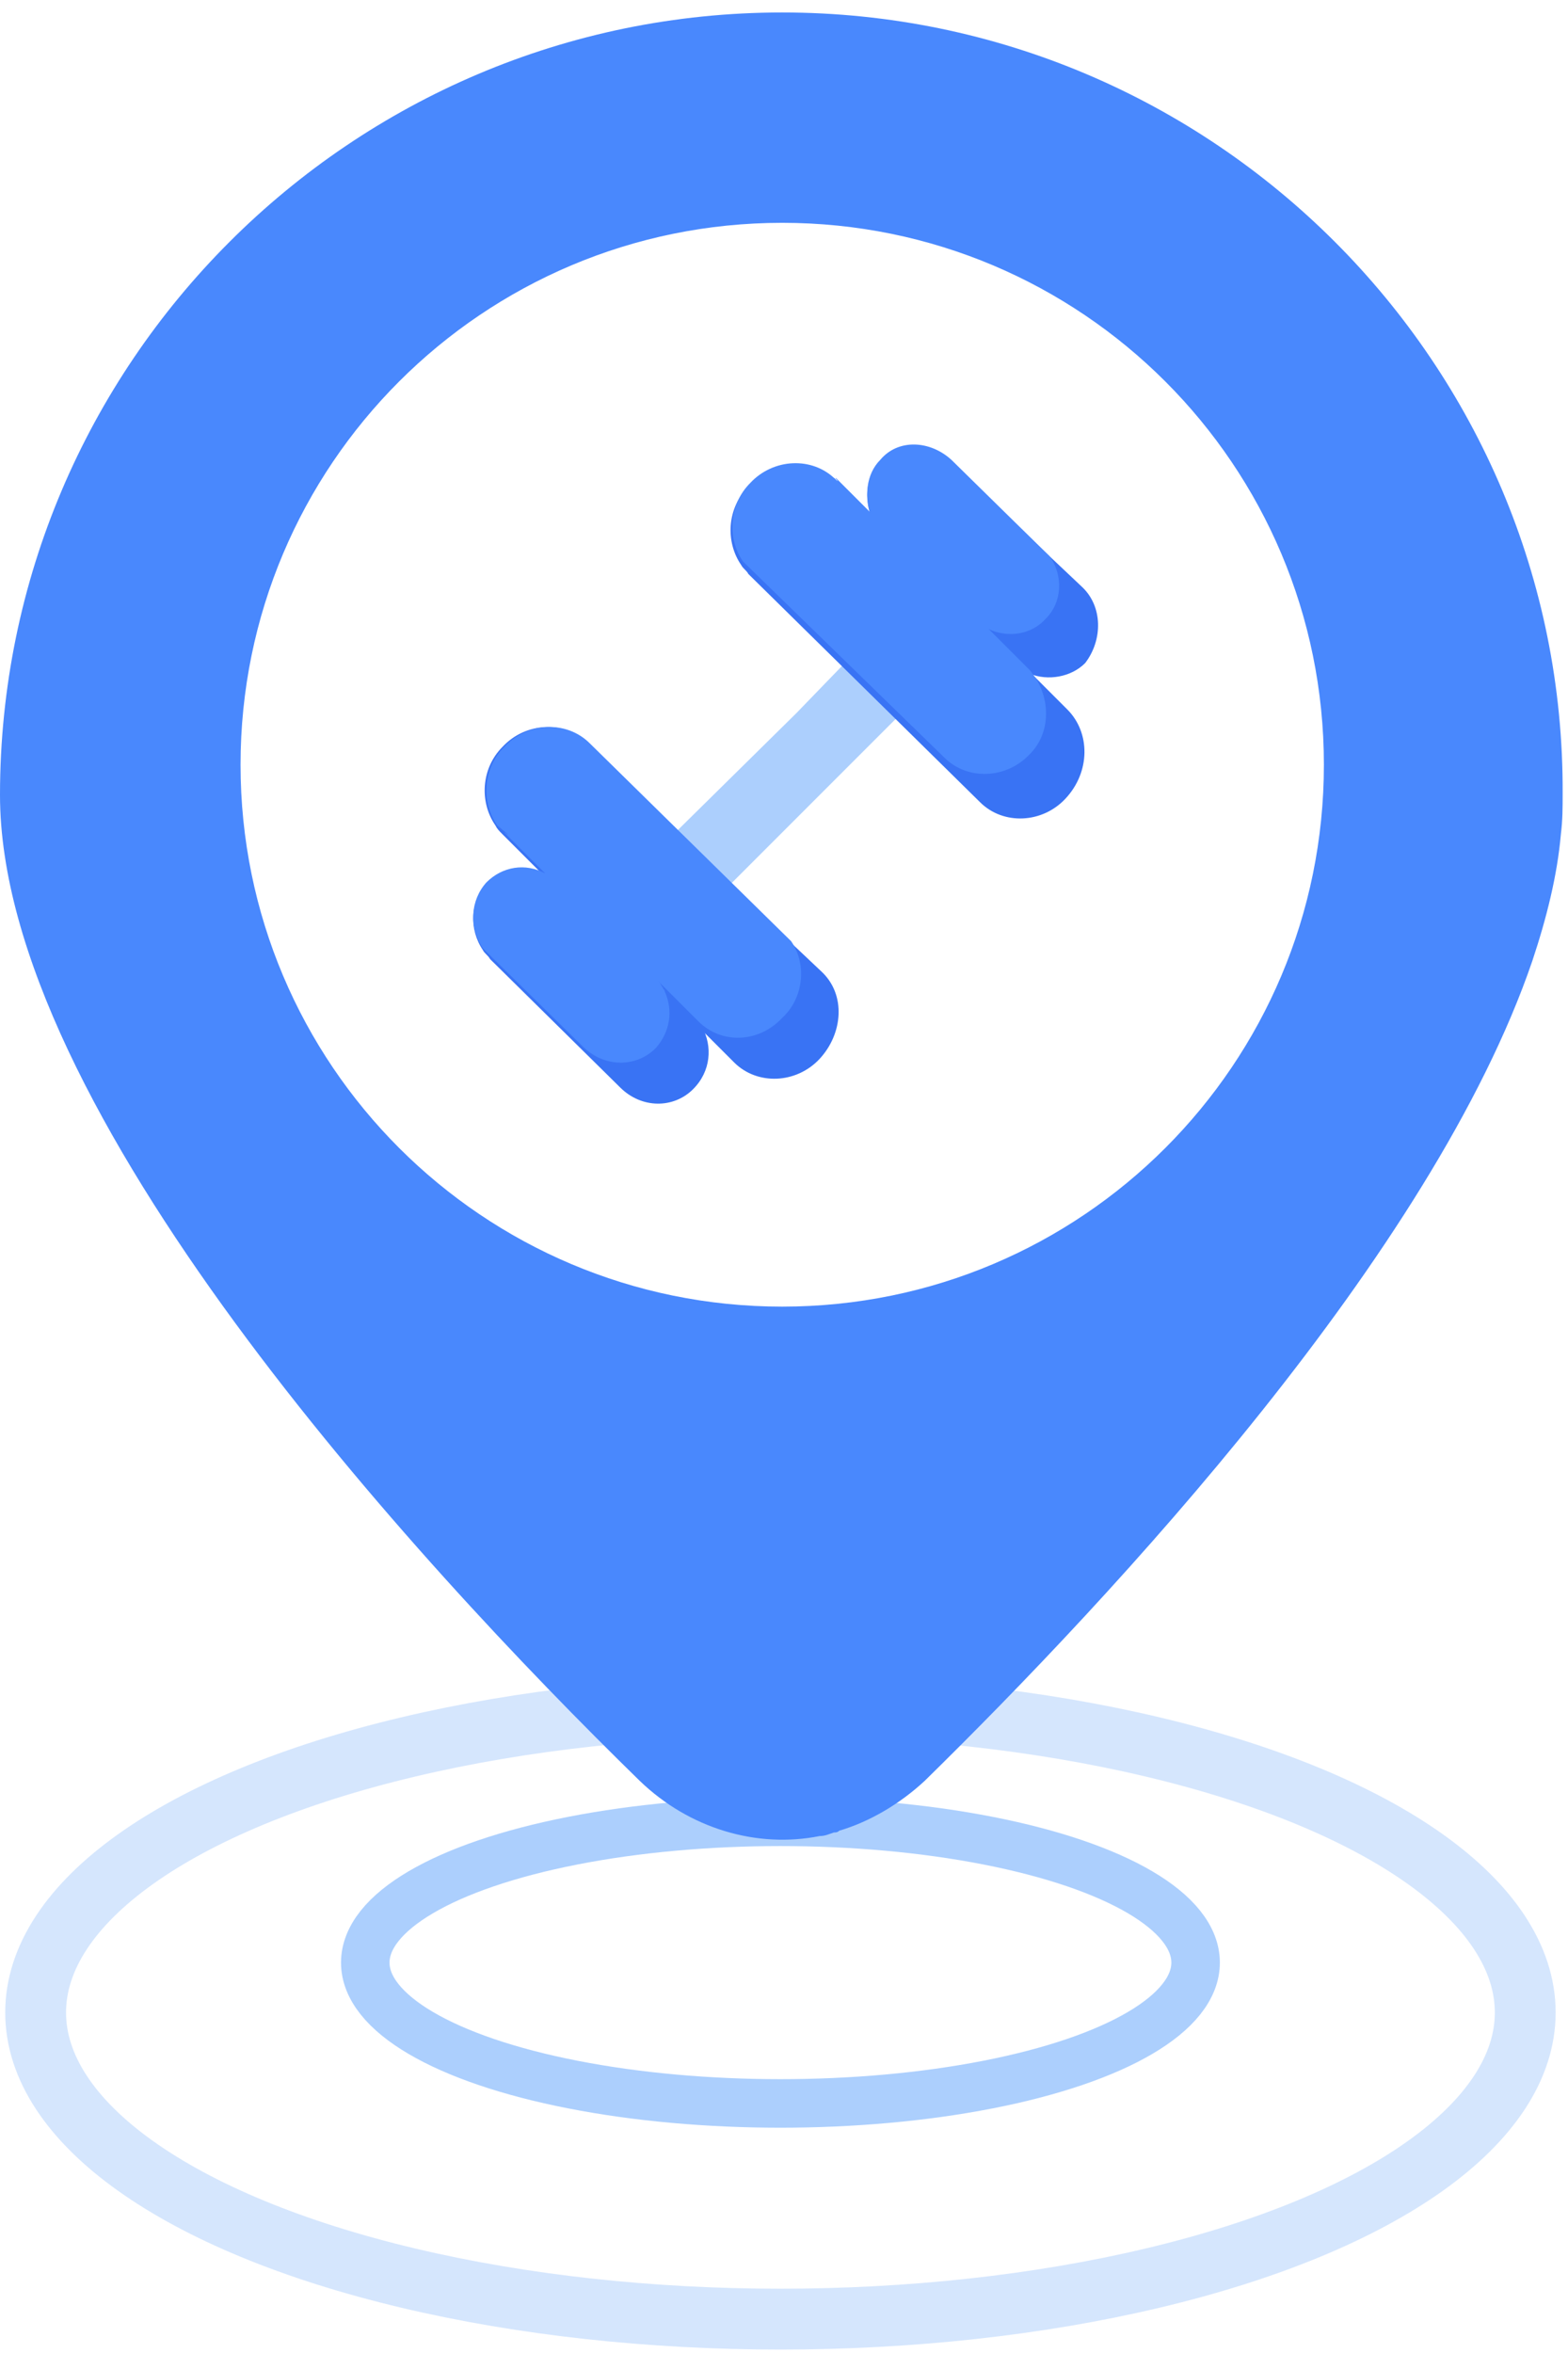
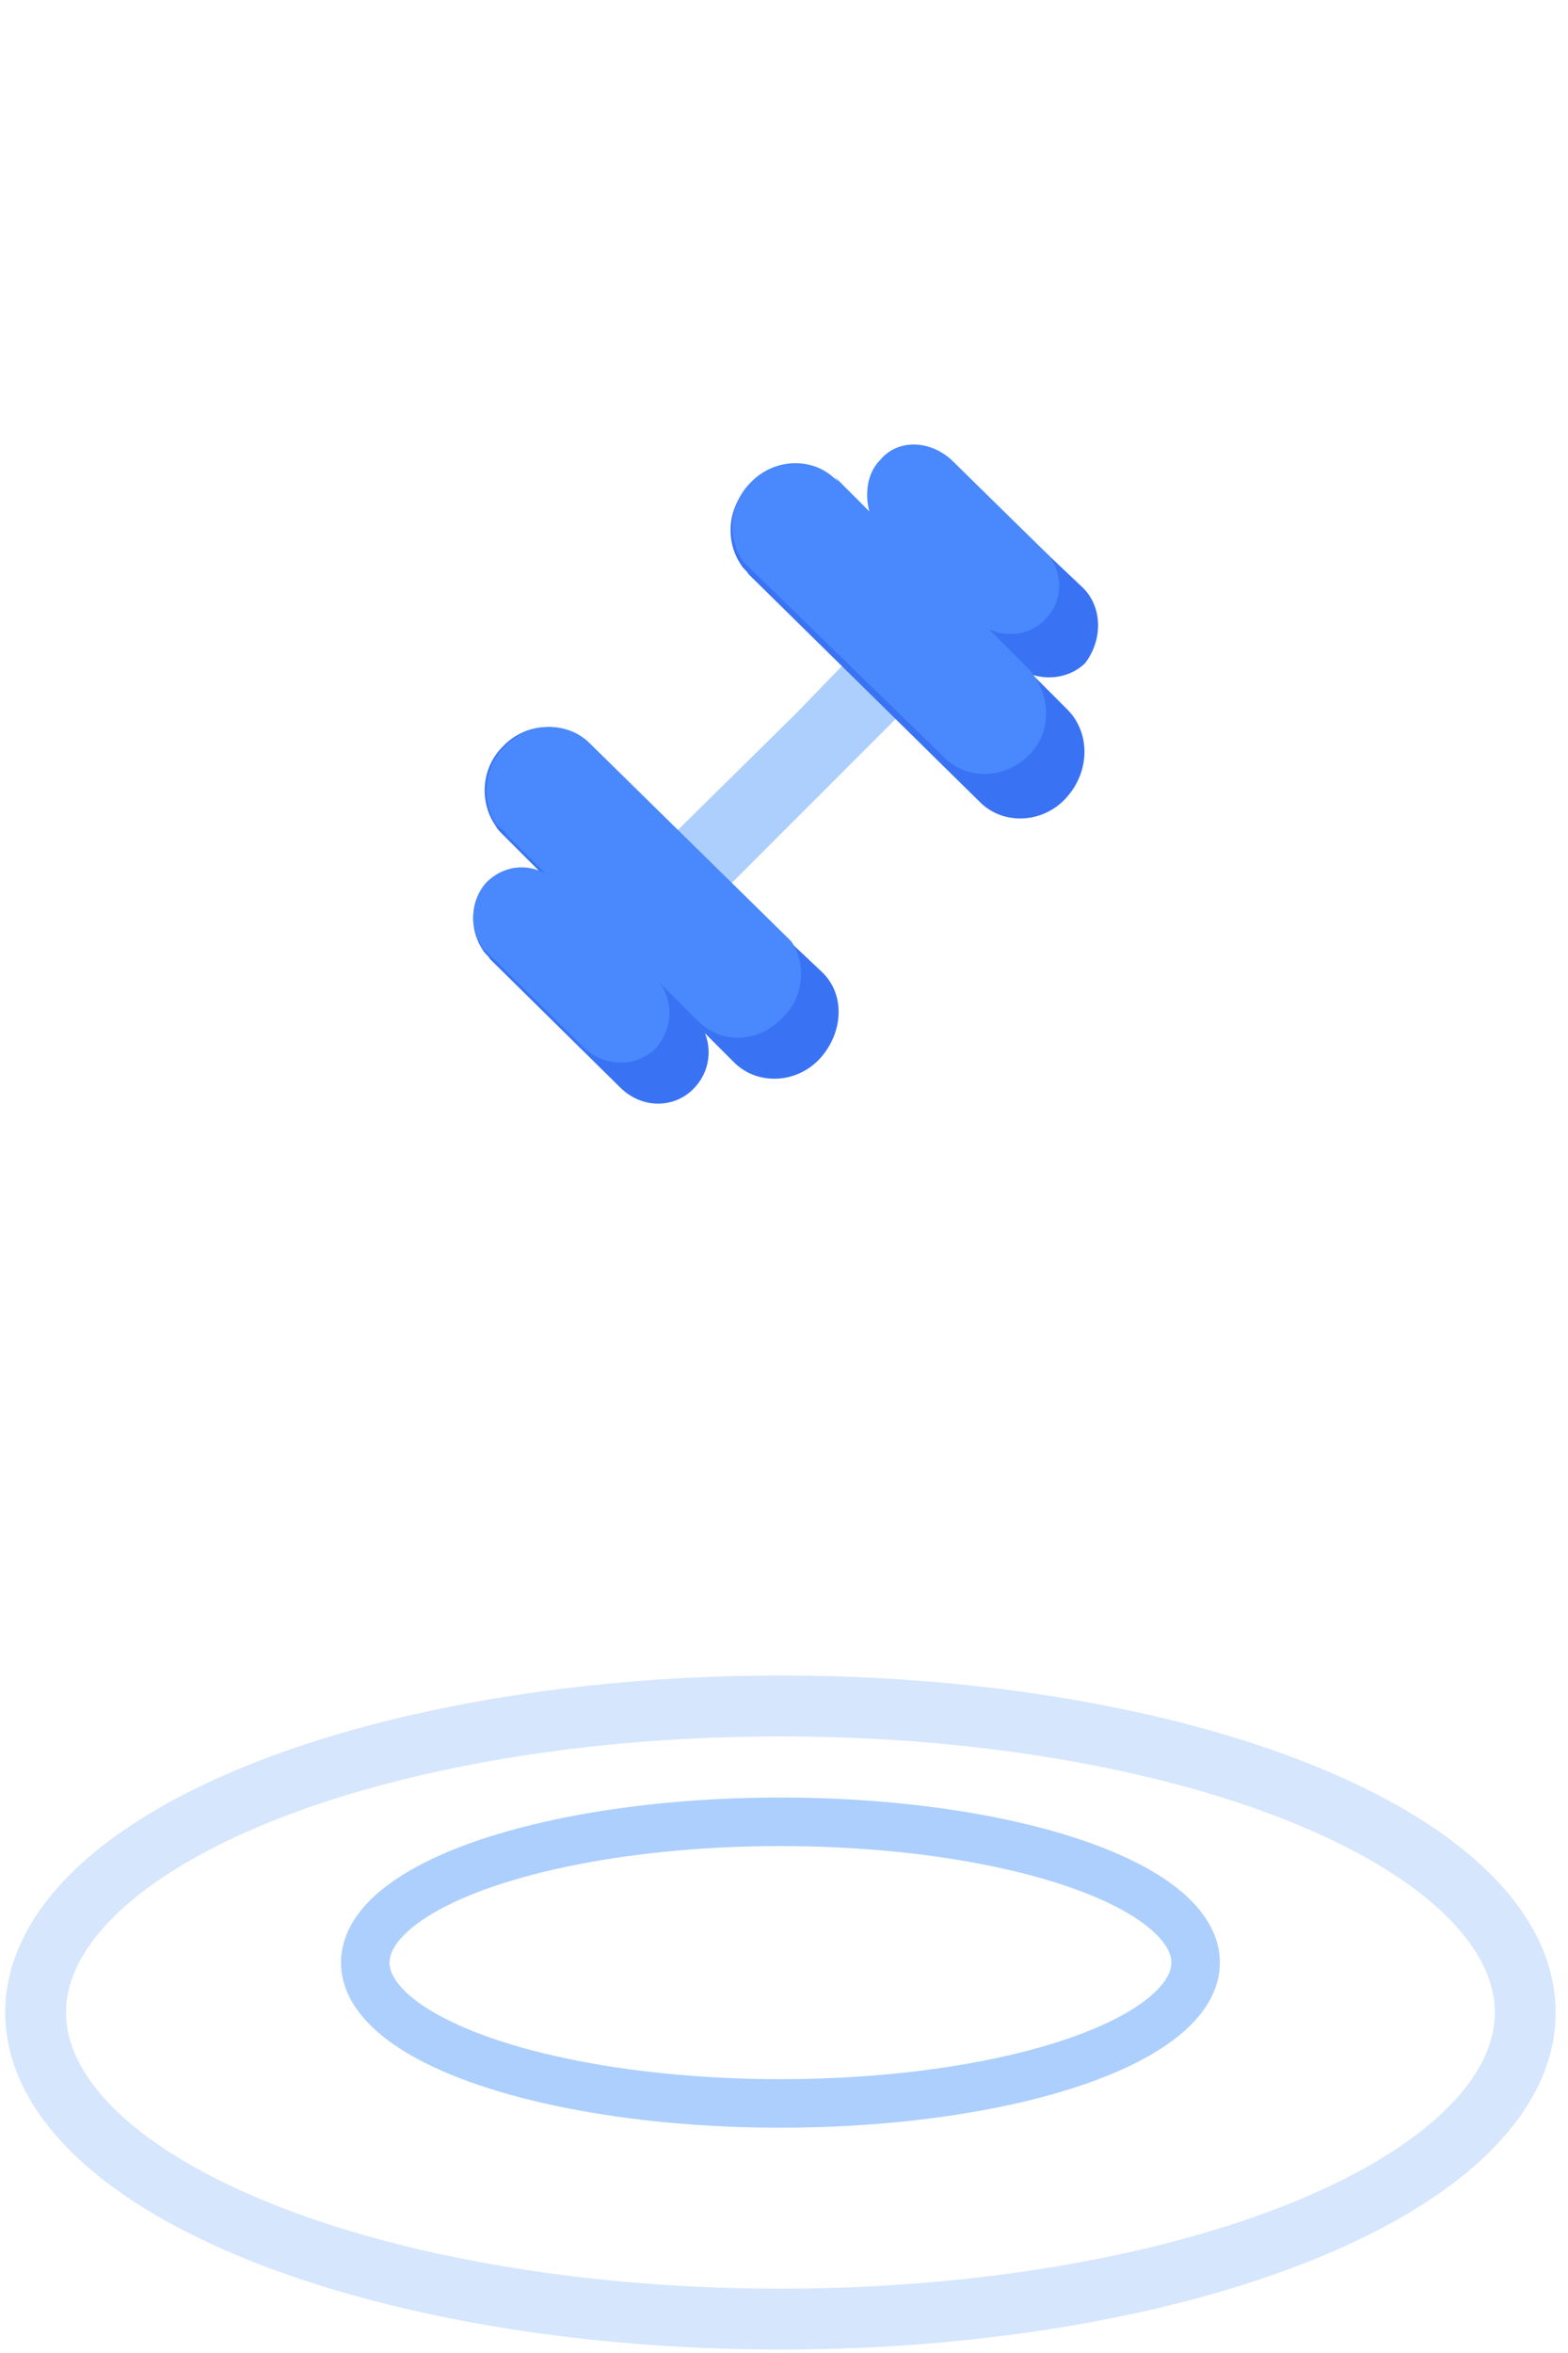
<svg xmlns="http://www.w3.org/2000/svg" width="88px" height="132px" viewBox="0 0 88 132" version="1.1">
  <title>Gym</title>
  <desc>Created with Sketch.</desc>
  <defs />
  <g id="Page-1" stroke="none" stroke-width="1" fill="none" fill-rule="evenodd">
    <g id="Gym">
      <ellipse id="Oval" stroke="#ACCFFD" stroke-width="2.723" cx="43.8" cy="110.1" rx="23.3" ry="7.9" />
      <ellipse id="Oval" stroke="#D5E6FD" stroke-width="3.413" cx="43.8" cy="112.9" rx="41.8" ry="17.2" />
-       <path d="M13.5,42.9 C13.5,26.1 27.1,12.5 43.9,12.5 C60.7,12.5 74.3,26.1 74.3,42.9 C74.3,59.7 60.7,73.3 43.9,73.3 C27.1,73.3 13.5,59.7 13.5,42.9 Z M43.9,0.7 C19.7,0.7 0,20.4 0,44.6 C0,62.2 23.2,87.5 35.9,99.9 C38.7,102.6 42.5,103.7 46,103 C46.3,103 46.5,102.9 46.8,102.8 C46.9,102.8 47,102.8 47.1,102.7 C48.8,102.2 50.5,101.2 51.9,99.9 C62.5,89.5 80.4,70.3 86,53.9 C86.8,51.5 87.4,49.1 87.6,46.8 C87.7,46 87.7,45.3 87.7,44.5 C87.8,20.4 68.1,0.7 43.9,0.7 Z" id="Shape" fill="#4988FD" fill-rule="nonzero" />
      <g id="Dumbnell_1_" transform="translate(26, 24)" fill-rule="nonzero">
        <polygon id="Shape" fill="#ACCFFD" points="21.7 12.9 22.1 12.5 25.1 15.5 14.6 26 11.6 23 18.7 16" />
-         <path d="M34.7,8.9 L32.9,7.2 C32.9,7.2 32.9,7.2 32.9,7.2 L27.4,1.9 C26.2,0.8 24.4,0.7 23.4,1.9 C22.6,2.7 22.5,4 22.9,5 C22.9,5.1 23,5.1 23,5.2 C23.1,5.3 23.1,5.4 23.2,5.5 C23.3,5.7 23.5,5.8 23.6,6 L30.8,13.1 C31,13.3 31.3,13.5 31.6,13.7 C31.7,13.7 31.7,13.7 31.8,13.8 C32.8,14.2 34.1,14 34.9,13.2 C35.9,11.9 35.9,10 34.7,8.9 Z" id="Shape" fill="#3973F4" />
+         <path d="M34.7,8.9 C32.9,7.2 32.9,7.2 32.9,7.2 L27.4,1.9 C26.2,0.8 24.4,0.7 23.4,1.9 C22.6,2.7 22.5,4 22.9,5 C22.9,5.1 23,5.1 23,5.2 C23.1,5.3 23.1,5.4 23.2,5.5 C23.3,5.7 23.5,5.8 23.6,6 L30.8,13.1 C31,13.3 31.3,13.5 31.6,13.7 C31.7,13.7 31.7,13.7 31.8,13.8 C32.8,14.2 34.1,14 34.9,13.2 C35.9,11.9 35.9,10 34.7,8.9 Z" id="Shape" fill="#3973F4" />
        <path d="M33.9,15.8 L32.2,14.1 L31.7,13.6 L29.3,11.3 L23,5.2 L20.9,3.2 L20.8,3.1 C19.5,1.8 17.3,1.9 16,3.3 C14.8,4.5 14.7,6.4 15.6,7.7 C15.7,7.9 15.9,8 16,8.2 L29,21 C30.3,22.3 32.5,22.2 33.8,20.8 C35.2,19.3 35.2,17.1 33.9,15.8 Z" id="Shape" fill="#3973F4" />
        <path d="M20.1,30.5 L18.3,28.8 L7,17.7 C5.7,16.4 3.5,16.5 2.2,17.9 C1,19.1 0.9,21 1.8,22.3 C1.9,22.5 2,22.6 2.2,22.8 C2.2,22.8 2.2,22.8 2.2,22.8 L4.5,25.1 L11.1,31.6 L13.2,33.6 L15.2,35.6 C16.5,36.9 18.7,36.8 20,35.4 C21.3,34 21.5,31.8 20.1,30.5 Z" id="Shape" fill="#3973F4" />
        <path d="M13.4,33.6 C13.4,33.5 13.3,33.5 13.3,33.4 C13.2,33.2 13,33 12.8,32.8 L11,31.1 C11,31.1 11,31.1 11,31.1 L5.4,25.6 C5.2,25.4 5,25.3 4.8,25.2 C4.7,25.2 4.7,25.1 4.6,25.1 C3.5,24.5 2.2,24.7 1.3,25.6 C0.4,26.6 0.3,28.1 1.1,29.3 C1.2,29.5 1.4,29.6 1.5,29.8 L8.8,37 C10,38.2 11.8,38.2 12.9,37.1 C13.9,36.1 14,34.7 13.4,33.6 Z" id="Shape" fill="#3973F4" />
        <path d="M32.9,7.2 C32.9,7.2 32.9,7.2 32.9,7.2 L27.4,1.8 C26.2,0.7 24.4,0.6 23.4,1.8 C22.6,2.6 22.5,3.9 22.9,4.9 L20.8,2.8 C20.8,2.9 20.9,2.9 20.9,3 C21,3.2 21.2,3.4 21.4,3.6 L23.2,5.3 L28.7,10.7 C28.9,10.9 29.1,11 29.3,11.2 C29.4,11.2 29.4,11.3 29.5,11.3 C30.6,11.8 31.9,11.6 32.7,10.7 C33.6,9.8 33.7,8.3 32.9,7.2 Z" id="Shape" fill="#4988FD" />
        <path d="M32.1,14 C32,13.9 31.9,13.7 31.8,13.6 C31.8,13.6 31.7,13.5 31.7,13.5 L29.5,11.3 L23,4.9 L20.9,2.8 C20.9,2.9 21,2.9 21,3 L20.9,2.9 C19.6,1.6 17.4,1.7 16.1,3.1 C14.9,4.3 14.8,6.2 15.7,7.5 L27,18.5 C28.3,19.8 30.5,19.7 31.8,18.3 C32.9,17.2 33,15.4 32.1,14 Z" id="Shape" fill="#4988FD" />
        <path d="M18.4,28.8 L7.1,17.7 C5.8,16.4 3.6,16.5 2.3,17.9 C1.1,19.1 1,21 1.9,22.3 L2.5,22.8 L4.9,25.1 L11.2,31.3 L13.2,33.3 C13.2,33.3 13.2,33.3 13.2,33.3 C14.5,34.6 16.6,34.5 17.9,33.1 C19.1,32 19.3,30.1 18.4,28.8 Z" id="Shape" fill="#4988FD" />
        <path d="M11.3,31.6 C11.3,31.5 11.2,31.5 11.2,31.4 C11.1,31.3 11.1,31.2 11,31.1 C11,31.1 11,31.1 11,31.1 C10.9,30.9 10.7,30.8 10.6,30.6 L3.3,23.4 C3.1,23.2 2.8,23 2.5,22.8 C2.4,22.8 2.4,22.7 2.3,22.7 C2.3,22.7 2.3,22.7 2.3,22.7 L4.6,25 C3.5,24.4 2.2,24.6 1.3,25.5 C0.4,26.5 0.3,28 1.1,29.2 L6.7,34.7 C7.9,35.9 9.7,35.9 10.8,34.8 C11.6,33.9 11.8,32.7 11.3,31.6 Z" id="Shape" fill="#4988FD" />
      </g>
    </g>
  </g>
</svg>